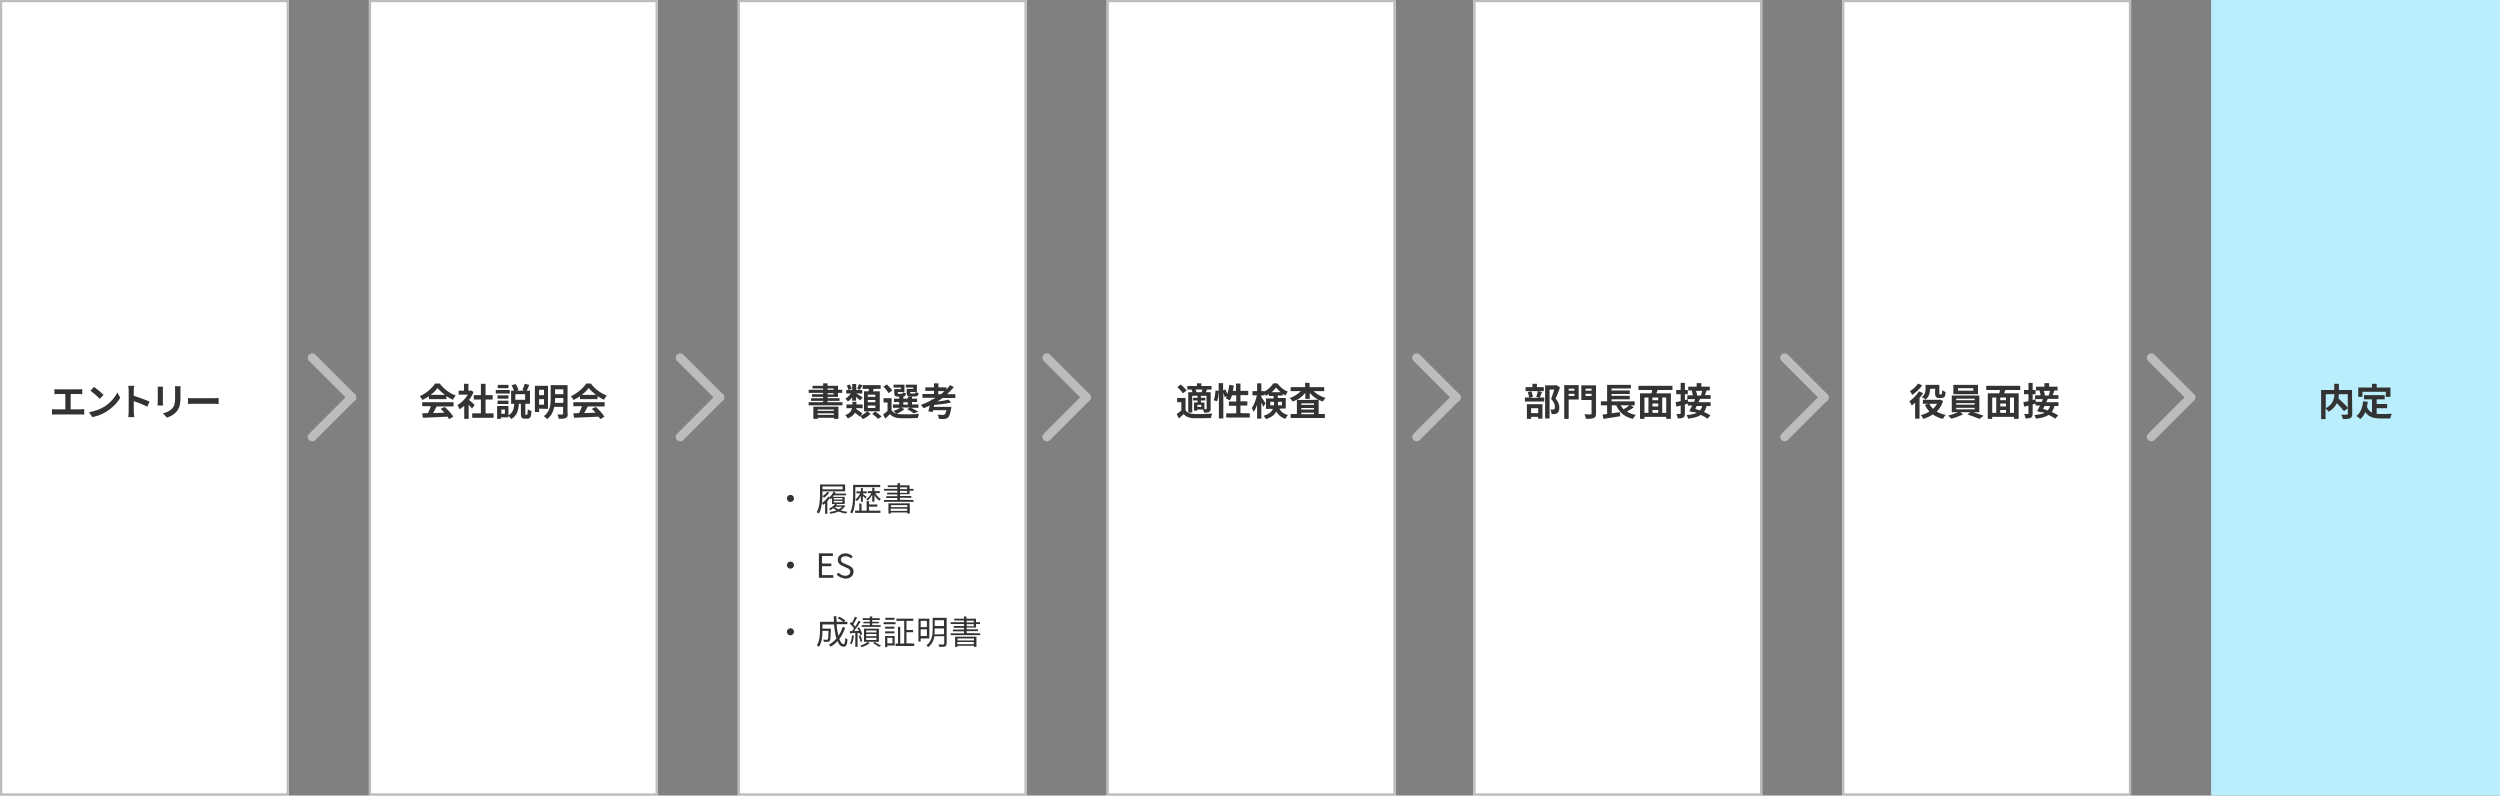
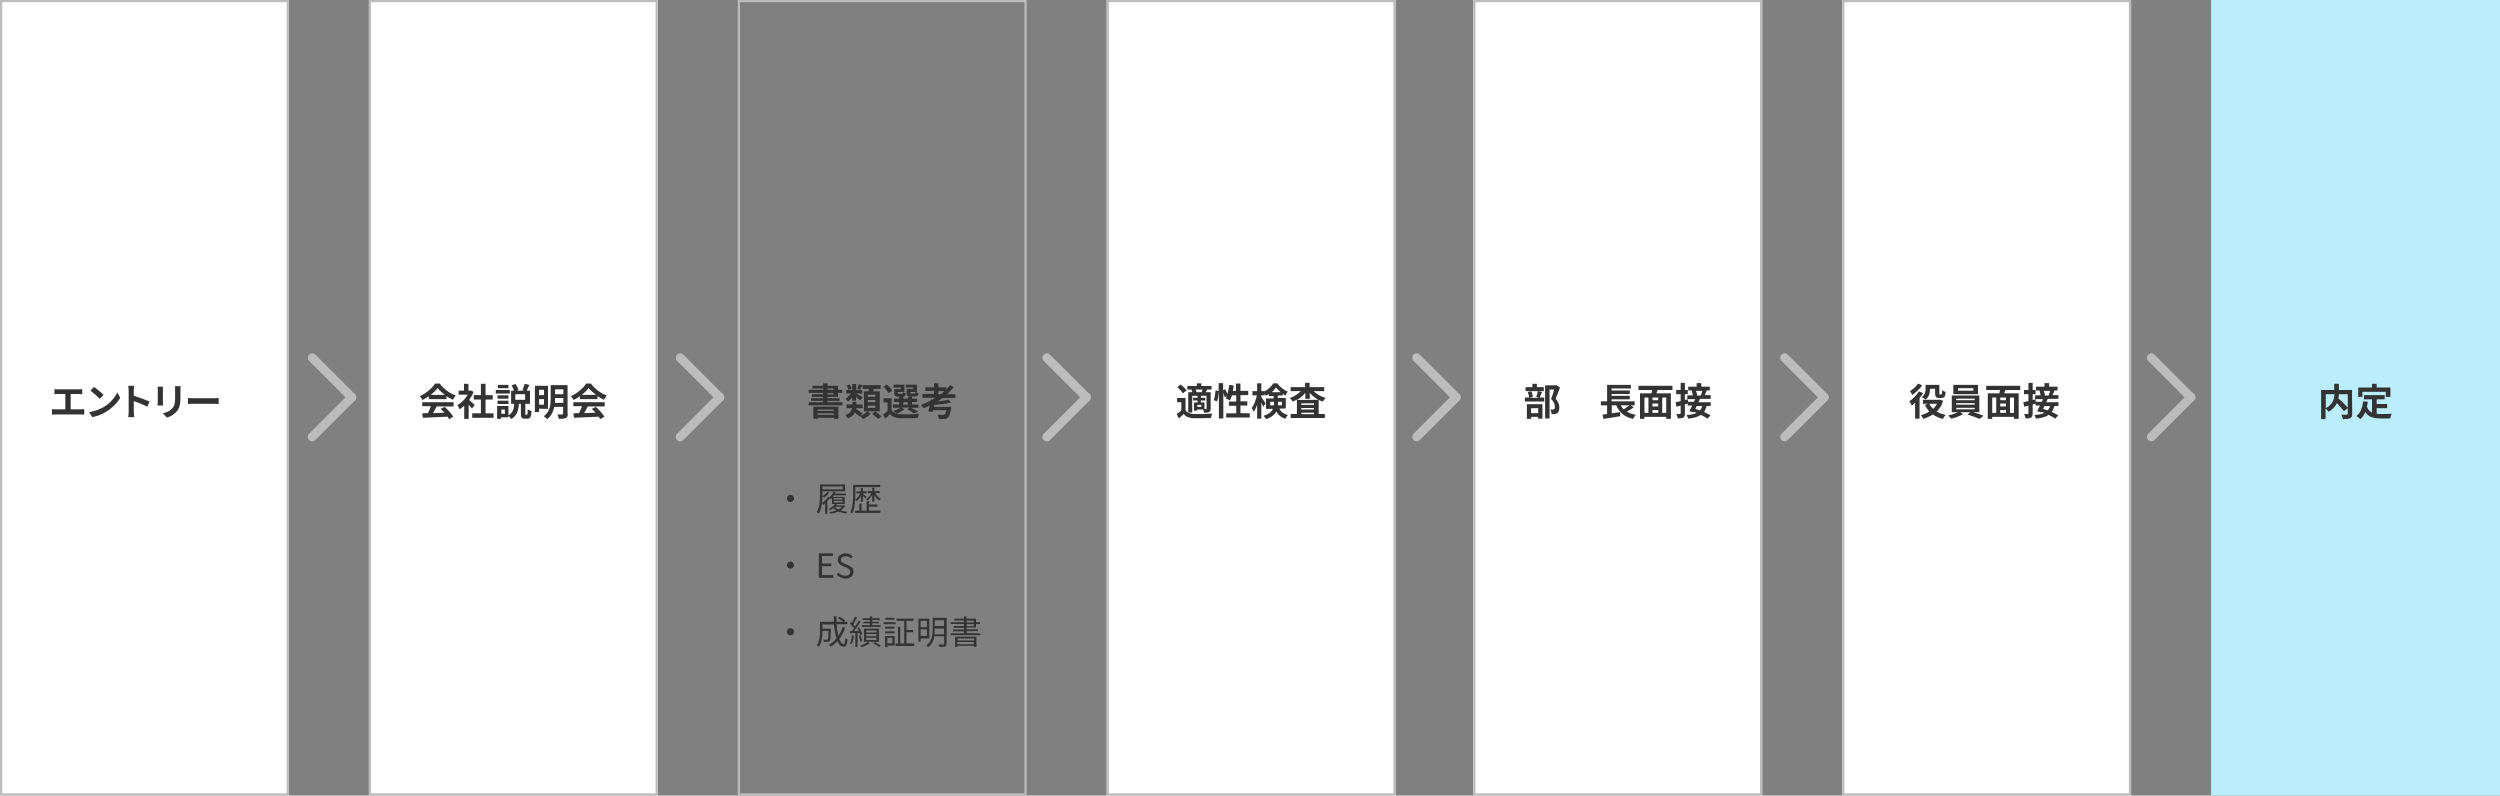
<svg xmlns="http://www.w3.org/2000/svg" version="1.1" id="レイヤー_1" x="0px" y="0px" viewBox="0 0 1125 358" style="enable-background:new 0 0 1125 358;" xml:space="preserve">
  <rect x="0" y="0" width="1125" height="358" fill="#808080" stroke="none" />
  <style type="text/css">
	.st0{fill:#FFFFFF;}
	.st1{fill:none;stroke:#BCBCBC;}
	.st2{fill:#BAEEFC;}
	.st3{fill:none;stroke:#BCBCBC;stroke-width:4;stroke-linecap:round;}
	.st4{enable-background:new    ;}
	.st5{fill:#333333;}
</style>
  <g id="グループ_6271" transform="translate(-240 -3049)">
    <g id="長方形_23451" transform="translate(240 3049)">
      <rect class="st0" width="130" height="358" />
      <rect x="0.5" y="0.5" class="st1" width="129" height="357" />
    </g>
    <g id="長方形_23452" transform="translate(406 3049)">
      <rect class="st0" width="130" height="358" />
      <rect x="0.5" y="0.5" class="st1" width="129" height="357" />
    </g>
    <g id="長方形_23453" transform="translate(572 3049)">
-       <rect class="st0" width="130" height="358" />
      <rect x="0.5" y="0.5" class="st1" width="129" height="357" />
    </g>
    <g id="長方形_23454" transform="translate(738 3049)">
      <rect class="st0" width="130" height="358" />
      <rect x="0.5" y="0.5" class="st1" width="129" height="357" />
    </g>
    <g id="長方形_23455" transform="translate(903 3049)">
      <rect class="st0" width="130" height="358" />
      <rect x="0.5" y="0.5" class="st1" width="129" height="357" />
    </g>
    <g id="長方形_23457" transform="translate(1069 3049)">
      <rect class="st0" width="130" height="358" />
      <rect x="0.5" y="0.5" class="st1" width="129" height="357" />
    </g>
    <rect id="長方形_23456" x="1235" y="3049" class="st2" width="130" height="358" />
    <g id="グループ_6232" transform="translate(-38 1429.5)">
      <line id="線_165" class="st3" x1="418.5" y1="1780.5" x2="436.3" y2="1798.3" />
      <line id="線_166" class="st3" x1="418.5" y1="1816.1" x2="436.3" y2="1798.3" />
    </g>
    <g id="グループ_6233" transform="translate(127.594 1429.5)">
      <line id="線_165-2" class="st3" x1="418.5" y1="1780.5" x2="436.3" y2="1798.3" />
      <line id="線_166-2" class="st3" x1="418.5" y1="1816.1" x2="436.3" y2="1798.3" />
    </g>
    <g id="グループ_6234" transform="translate(292.594 1429.5)">
      <line id="線_165-3" class="st3" x1="418.5" y1="1780.5" x2="436.3" y2="1798.3" />
      <line id="線_166-3" class="st3" x1="418.5" y1="1816.1" x2="436.3" y2="1798.3" />
    </g>
    <g id="グループ_6235" transform="translate(459 1429.5)">
      <line id="線_165-4" class="st3" x1="418.5" y1="1780.5" x2="436.3" y2="1798.3" />
      <line id="線_166-4" class="st3" x1="418.5" y1="1816.1" x2="436.3" y2="1798.3" />
    </g>
    <g id="グループ_6236" transform="translate(624.594 1429.5)">
      <line id="線_165-5" class="st3" x1="418.5" y1="1780.5" x2="436.3" y2="1798.3" />
      <line id="線_166-5" class="st3" x1="418.5" y1="1816.1" x2="436.3" y2="1798.3" />
    </g>
    <g id="グループ_6237" transform="translate(789.594 1429.5)">
      <line id="線_165-6" class="st3" x1="418.5" y1="1780.5" x2="436.3" y2="1798.3" />
      <line id="線_166-6" class="st3" x1="418.5" y1="1816.1" x2="436.3" y2="1798.3" />
    </g>
    <g class="st4">
      <path class="st5" d="M433,3227.3c-0.9,0.6-1.9,1.2-2.9,1.7c-0.2-0.5-0.8-1.3-1.2-1.7c2.9-1.3,5.6-3.7,6.9-5.7h2.1    c1.8,2.5,4.5,4.4,7.2,5.4c-0.5,0.5-1,1.3-1.3,1.9c-0.9-0.4-1.9-1-2.9-1.6v1.3H433V3227.3z M430,3230h14.1v1.9h-7.6    c-0.5,1-1.1,2.1-1.6,3c1.6-0.1,3.4-0.1,5.1-0.2c-0.5-0.6-1.1-1.2-1.7-1.7l1.8-0.9c1.5,1.3,3.1,3.1,3.9,4.4l-1.9,1.1    c-0.2-0.3-0.4-0.7-0.7-1.1c-4,0.2-8.2,0.4-11.1,0.5l-0.3-2l2.6-0.1c0.5-1,0.9-2.1,1.3-3.1H430V3230z M440.2,3226.7    c-1.3-1-2.5-2.1-3.3-3.1c-0.7,1-1.8,2.1-3.1,3.1H440.2z" />
      <path class="st5" d="M452.4,3232.9c-0.4-0.5-0.9-1.2-1.5-1.8v6.4h-2v-5.9c-0.7,0.6-1.4,1.2-2.1,1.6c-0.2-0.5-0.6-1.5-1-1.9    c1.9-1,3.6-2.8,4.7-4.7h-4.1v-1.8h2.4v-3.1h2v3.1h0.8l0.4-0.1l1.1,0.7c-0.5,1.3-1.2,2.5-2,3.6c0.8,0.7,2.1,1.8,2.5,2.2    L452.4,3232.9z M462.1,3235v2h-9.6v-2h3.9v-6.2h-3.2v-2h3.2v-5.1h2.1v5.1h3.2v2h-3.2v6.2H462.1z" />
      <path class="st5" d="M469.4,3226.1h-6.3v-1.6h6.3V3226.1z M477.1,3235.6c0.3,0,0.3-0.3,0.4-2.4c0.4,0.3,1.2,0.6,1.7,0.8    c-0.2,2.7-0.6,3.4-1.9,3.4h-1.1c-1.5,0-1.8-0.6-1.8-2.3v-4.4h-0.9c-0.2,2.9-0.8,5.4-3.5,6.9c-0.2-0.5-0.7-1.1-1.2-1.5v0.7h-3.4    v0.7h-1.7v-5.8h5.1v4.2c2.1-1.2,2.5-3.1,2.6-5.2H470v-5.9h1.3c-0.2-0.7-0.7-1.7-1.1-2.4l1.8-0.6c0.6,0.8,1.1,1.9,1.3,2.7l-0.9,0.3    h3.6l-0.9-0.3c0.4-0.8,0.8-2,1-2.8l2.1,0.5c-0.4,1-0.9,1.9-1.2,2.6h1.5v5.9h-2.1v4.4c0,0.5,0,0.6,0.3,0.6L477.1,3235.6    L477.1,3235.6z M468.8,3228.4h-4.9v-1.5h4.9V3228.4z M463.9,3229.3h4.9v1.5h-4.9V3229.3z M468.8,3223.7H464v-1.5h4.8V3223.7z     M467.2,3233.3h-1.6v1.9h1.6V3233.3z M476.3,3226.4h-4.4v2.5h4.4V3226.4z" />
      <path class="st5" d="M482.6,3232.9v1.5h-1.9v-11.8h5.9v10.4L482.6,3232.9L482.6,3232.9z M482.6,3224.4v2.4h2.2v-2.4H482.6z     M484.8,3231.1v-2.5h-2.2v2.5H484.8z M495.5,3235.2c0,1.1-0.2,1.6-0.9,1.9c-0.7,0.3-1.6,0.4-3.1,0.4c-0.1-0.6-0.4-1.4-0.7-2    c0.9,0.1,2,0,2.2,0c0.3,0,0.4-0.1,0.4-0.4v-3h-4c-0.4,2-1.3,4.1-3.2,5.5c-0.3-0.4-1.1-1.1-1.5-1.3c2.9-2.1,3.1-5.3,3.1-7.9v-6.1    h7.6v12.9H495.5z M493.5,3230.3v-2.2h-3.7v0.3c0,0.6,0,1.3-0.1,1.9H493.5z M489.8,3224.2v2.2h3.7v-2.2H489.8z" />
      <path class="st5" d="M501,3227.3c-0.9,0.6-1.9,1.2-2.9,1.7c-0.2-0.5-0.8-1.3-1.2-1.7c2.9-1.3,5.6-3.7,6.9-5.7h2.1    c1.8,2.5,4.5,4.4,7.2,5.4c-0.5,0.5-1,1.3-1.3,1.9c-0.9-0.4-1.9-1-2.9-1.6v1.3H501V3227.3z M498,3230h14.1v1.9h-7.6    c-0.5,1-1.1,2.1-1.6,3c1.6-0.1,3.4-0.1,5.1-0.2c-0.5-0.6-1.1-1.2-1.7-1.7l1.8-0.9c1.5,1.3,3.1,3.1,3.9,4.4l-1.9,1.1    c-0.2-0.3-0.4-0.7-0.7-1.1c-4,0.2-8.2,0.4-11.1,0.5l-0.3-2l2.6-0.1c0.5-1,0.9-2.1,1.3-3.1H498V3230z M508.2,3226.7    c-1.3-1-2.5-2.1-3.3-3.1c-0.7,1-1.8,2.1-3.1,3.1H508.2z" />
    </g>
    <g class="st4">
      <path class="st5" d="M266.2,3224.2h9.2c0.5,0,1.1-0.1,1.6-0.1v2.3c-0.5,0-1.1-0.1-1.6-0.1h-3.6v6.9h4.5c0.6,0,1.2-0.1,1.6-0.1v2.5    c-0.5-0.1-1.2-0.1-1.6-0.1h-11.2c-0.5,0-1.1,0-1.7,0.1v-2.5c0.5,0.1,1.1,0.1,1.7,0.1h4.3v-6.9h-3.3c-0.5,0-1.2,0-1.6,0.1v-2.3    C265,3224.2,265.7,3224.2,266.2,3224.2z" />
      <path class="st5" d="M286.6,3232.2c2.9-1.7,5.1-4.3,6.2-6.6l1.3,2.4c-1.3,2.3-3.6,4.6-6.3,6.3c-1.7,1-3.9,2-6.3,2.4l-1.4-2.2    C282.7,3234,284.9,3233.2,286.6,3232.2z M286.6,3226.7l-1.7,1.8c-0.9-1-3-2.8-4.2-3.7l1.6-1.7    C283.4,3223.9,285.6,3225.6,286.6,3226.7z" />
      <path class="st5" d="M297.9,3224.6c0-0.6-0.1-1.4-0.2-2h2.7c-0.1,0.6-0.2,1.3-0.2,2v2.5c2.3,0.7,5.5,1.9,7.1,2.6l-1,2.3    c-1.8-0.9-4.3-1.9-6.1-2.5v4.8c0,0.5,0.1,1.7,0.2,2.4h-2.7c0.1-0.7,0.2-1.7,0.2-2.4V3224.6z" />
      <path class="st5" d="M313.3,3224.3v5.7c0,0.4,0,1.1,0.1,1.5h-2.5c0-0.3,0.1-1,0.1-1.5v-5.7c0-0.3,0-0.9-0.1-1.3h2.4    C313.3,3223.3,313.3,3223.7,313.3,3224.3z M321.2,3224.5v3.4c0,3.7-0.7,5.2-2,6.6c-1.1,1.2-2.9,2.1-4.1,2.4l-1.8-1.9    c1.7-0.4,3.1-1,4.1-2.1c1.2-1.3,1.4-2.5,1.4-5.2v-3.2c0-0.7,0-1.2-0.1-1.7h2.6C321.2,3223.3,321.2,3223.8,321.2,3224.5z" />
      <path class="st5" d="M327.3,3228.2h9.1c0.8,0,1.5-0.1,2-0.1v2.7c-0.4,0-1.3-0.1-2-0.1h-9.1c-1,0-2.1,0-2.7,0.1v-2.7    C325.1,3228.2,326.4,3228.2,327.3,3228.2z" />
    </g>
    <g class="st4">
      <path class="st5" d="M612.4,3227.6v0.6h5.4v1.2h-5.4v0.6h6.7v1.4h-15.2v-1.4h6.5v-0.6H605v-1.2h5.4v-0.6h-5v-1.2h5v-0.6h-6.5v-1.4    h6.5v-0.6h-4.8v-1.2h4.8v-1.1h2v1.1h4.7v1.8h1.9v1.4h-1.9v1.8H612.4z M606,3232h11.3v5.5h-2v-0.5H608v0.5h-2V3232z M607.9,3233.3    v0.6h7.3v-0.6H607.9z M615.2,3235.7v-0.7h-7.3v0.7H615.2z M612.4,3224.4h2.7v-0.6h-2.7V3224.4z M612.4,3226.5h2.7v-0.6h-2.7    V3226.5z" />
      <path class="st5" d="M627.1,3236.2c1.2-0.5,2.4-1.4,3.1-2.1l1.6,1.1c-0.9,0.9-2.3,1.9-3.5,2.4    C628,3237.1,627.4,3236.6,627.1,3236.2l-0.2,0.3c-0.5-0.5-1.4-1.2-2.2-1.8c-0.5,1-1.5,1.9-3.2,2.6c-0.2-0.4-0.7-1.1-1.1-1.5    c2.1-0.8,2.8-2,3-3.1h-2.5v-1.7h2.7v-1.2h1.8v1.2h2.8v1.7h-2.9c0,0.1,0,0.2-0.1,0.3c1,0.6,2.2,1.5,2.9,2.1L627.1,3236.2z     M623.5,3227.8c-0.6,0.7-1.2,1.4-1.9,1.9c-0.3-0.4-0.8-1-1.2-1.3c0.9-0.5,1.8-1.4,2.5-2.3h-2.1v-1.6h2.7v-2.7h1.8v2.7h2.7v1.6    h-2.7c0.7,0.4,2.5,1.4,2.9,1.7l-1.1,1.4c-0.4-0.4-1.2-1-1.9-1.6v1.7h-1.8L623.5,3227.8L623.5,3227.8z M621.8,3224.5    c-0.1-0.5-0.4-1.4-0.8-2l1.4-0.5c0.4,0.6,0.7,1.4,0.9,1.9L621.8,3224.5z M628.1,3222.3c-0.4,0.8-0.8,1.5-1.1,2.1l-1.3-0.4    c0.3-0.6,0.6-1.5,0.8-2.1L628.1,3222.3z M630.8,3225.1c0.1-0.4,0.2-0.7,0.2-1.1h-2.8v-1.7h8.1v1.7h-3.1c-0.1,0.4-0.3,0.7-0.4,1.1    h3.1v9h-7.1v-9H630.8z M633.9,3226.6h-3.4v1h3.4V3226.6z M633.9,3229h-3.4v1h3.4V3229z M633.9,3231.5h-3.4v1.1h3.4V3231.5z     M633.9,3234.2c0.9,0.6,2.2,1.6,2.8,2.2l-1.5,1.1c-0.6-0.6-1.8-1.6-2.7-2.3L633.9,3234.2z" />
      <path class="st5" d="M647,3233.1c-0.9,0.8-2.3,1.6-3.4,2.1c0.4,0.1,0.9,0.2,1.4,0.2c2.1,0.1,6.3,0.1,8.6-0.2    c-0.2,0.5-0.5,1.3-0.6,1.9c-2.2,0.1-5.9,0.2-8,0.1c-2-0.1-3.4-0.6-4.5-1.9c-0.6,0.7-1.3,1.3-2.1,2.1l-1-1.9c0.6-0.4,1.4-1,2-1.6    v-3.8h-1.8v-1.9h3.6v5.4c0.5,0.8,1.2,1.3,2.2,1.5c-0.3-0.3-1-0.9-1.4-1.2c1.1-0.3,2.3-0.8,3-1.4h-3.2v-1.5h2.8v-1.1h-2.3v-1.5h2.3    v-0.9h1.9v0.9h2v-0.9h1.9v0.9h2.3v1.5h-2.3v1.1h2.9v1.5H650c1.2,0.6,2.5,1.3,3.3,1.8l-2.1,0.7c-0.6-0.5-1.8-1.3-3-1.9l1.3-0.7h-4    L647,3233.1z M639.8,3225.9c-0.4-0.8-1.4-2.1-2.3-2.9l1.6-1c0.9,0.8,2,2,2.4,2.8L639.8,3225.9z M645.3,3223.4h-3.2v-1.3h4.9v3.3    h-3v0.4c0,0.4,0.1,0.4,0.5,0.4h1.3c0.3,0,0.4-0.1,0.5-0.7c0.3,0.2,0.9,0.4,1.4,0.5c-0.2,1.2-0.6,1.5-1.6,1.5h-1.8    c-1.5,0-1.9-0.4-1.9-1.8v-1.6h3v-0.7H645.3z M646.5,3231.1h2v-1.1h-2V3231.1z M650.9,3223.4h-3.3v-1.3h5v3.3h-3v0.3    c0,0.4,0.1,0.4,0.5,0.4h1.4c0.3,0,0.4-0.1,0.5-0.7c0.3,0.2,1,0.4,1.4,0.5c-0.2,1.2-0.6,1.5-1.7,1.5h-1.8c-1.5,0-1.9-0.4-1.9-1.8    v-1.6h3v-0.6H650.9z" />
      <path class="st5" d="M664.1,3228.1c-0.7,0.6-1.5,1.1-2.3,1.6c1.9-0.2,3.8-0.5,5-0.9l1.2,1.3c-2.1,0.6-5,0.9-7.6,1.1l-0.2,0.9h7.9    c0,0,0,0.6-0.1,0.8c-0.4,2.3-0.8,3.5-1.4,4c-0.5,0.4-0.9,0.6-1.6,0.6c-0.6,0.1-1.5,0.1-2.5,0c0-0.6-0.3-1.3-0.6-1.9    c1,0.1,2.1,0.1,2.5,0.1c0.3,0,0.5,0,0.7-0.2c0.3-0.2,0.5-0.8,0.8-1.9h-6l-0.2,0.8l-2-0.3c0.2-0.7,0.5-1.6,0.7-2.6    c-0.9,0.4-1.9,0.9-2.8,1.2c-0.3-0.4-0.9-1.2-1.2-1.5c1.5-0.5,3.1-1.2,4.5-2l0.1-0.4l0.5,0.1c0.5-0.3,1-0.6,1.5-0.9h-5.9v-1.7h5.2    v-1.4h-3.9v-1.6h3.9v-1.8h2v1.8h3.6v0.9c0.6-0.6,1.2-1.3,1.7-1.9l1.6,0.9c-0.9,1.1-1.9,2.2-3,3.2h3.7v1.7L664.1,3228.1    L664.1,3228.1z M663.4,3226.4c0.6-0.4,1.1-0.9,1.6-1.4h-2.8v1.4H663.4z" />
    </g>
    <g class="st4">
      <path class="st5" d="M597.3,3273.3c0,0.9-0.7,1.6-1.6,1.6c-0.9,0-1.6-0.7-1.6-1.6c0-0.9,0.7-1.6,1.6-1.6    S597.3,3272.4,597.3,3273.3z" />
      <path class="st5" d="M610.1,3271.4c0,2.5-0.2,6.2-1.6,8.7c-0.2-0.2-0.7-0.5-1-0.6c1.4-2.4,1.5-5.7,1.5-8.1v-4.4h11.3v3.1h-10.2    V3271.4z M620.4,3276.6c-0.5,0.8-1.2,1.5-2.1,2.1c0.9,0.3,2,0.5,3,0.6c-0.2,0.2-0.4,0.6-0.6,0.8c-1.2-0.2-2.4-0.5-3.4-0.9    c-1.1,0.5-2.3,0.8-3.6,1c-0.1-0.2-0.3-0.6-0.4-0.8c1-0.1,2.1-0.4,3.1-0.7c-0.5-0.3-1-0.7-1.4-1c-0.5,0.3-0.9,0.7-1.4,0.9    c-0.1-0.2-0.5-0.5-0.7-0.6c1.1-0.5,2.2-1.3,2.9-2.2h-1.4v-2.7c-0.2,0.2-0.4,0.4-0.6,0.6c-0.1-0.1-0.2-0.4-0.4-0.6    c-0.3,0.5-0.7,1-1.1,1.4v5.7h-1v-4.7c-0.3,0.2-0.6,0.5-0.9,0.7c-0.1-0.2-0.4-0.7-0.5-0.9c1.1-0.7,2.1-1.7,2.8-2.8l0.6,0.2    c0.7-0.6,1.4-1.5,1.8-2.5l0.9,0.3c-0.1,0.2-0.2,0.4-0.3,0.6h5v0.8h-5.5c-0.1,0.2-0.3,0.5-0.5,0.7h5.4v3.2h-3.4l0,0    c-0.1,0.2-0.3,0.4-0.5,0.6h3.3h0.2L620.4,3276.6z M610.1,3267.9v1.3h9.1v-1.3H610.1z M613.2,3270.6c-0.6,0.9-1.5,1.8-2.4,2.4    c-0.1-0.2-0.5-0.5-0.7-0.7c0.8-0.5,1.6-1.2,2.1-1.9L613.2,3270.6z M615.2,3273.8h3.9v-0.7h-3.9V3273.8z M615.2,3275.1h3.9v-0.7    h-3.9V3275.1z M615.6,3277.1c0.4,0.4,1,0.8,1.7,1.1c0.7-0.3,1.2-0.7,1.7-1.2L615.6,3277.1L615.6,3277.1z" />
      <path class="st5" d="M624.9,3271.6c0,2.5-0.2,6.1-1.4,8.5c-0.2-0.2-0.6-0.4-0.9-0.5c1.2-2.4,1.3-5.6,1.3-8v-4.4h12.2v1h-11.2    L624.9,3271.6L624.9,3271.6z M631.1,3278.8h5.1v1h-11.4v-1h1.9v-3.2h1v3.2h2.3v-4.3h1.1v1.5h3.7v1H631L631.1,3278.8L631.1,3278.8z     M627.4,3274.8v-2.7c-0.5,1-1.2,1.9-1.8,2.4c-0.2-0.2-0.4-0.5-0.7-0.7c0.8-0.6,1.7-1.7,2.2-2.8h-1.7v-0.9h2v-1.5h0.9v1.5h1.7v0.9    h-1.7v0.3c0.4,0.3,1.4,1.1,1.7,1.3l-0.6,0.7c-0.2-0.3-0.7-0.7-1.1-1.1v2.6H627.4z M632.5,3274.8v-3.1c-0.6,1-1.4,2-2.1,2.6    c-0.1-0.2-0.5-0.5-0.6-0.7c0.9-0.5,1.8-1.6,2.3-2.7h-1.6v-0.9h2v-1.5h1v1.5h2.4v0.9h-2c0.6,1.1,1.5,2.1,2.5,2.6    c-0.2,0.2-0.5,0.5-0.7,0.8c-0.8-0.5-1.6-1.4-2.2-2.5v2.9L632.5,3274.8L632.5,3274.8z" />
-       <path class="st5" d="M651.1,3274v0.8h-13.3v-0.8h6v-0.9h-5v-0.8h5v-0.8h-4.6v-0.8h4.6v-0.9h-6v-0.8h6v-0.8h-4.3v-0.8h4.4v-1h1.1v1    h4.3v1.6h1.8v0.8h-1.8v1.6H645v0.8h5.1v0.8H645v0.9L651.1,3274L651.1,3274z M639.8,3275.5h9.6v4.6h-1.1v-0.5h-7.4v0.5h-1.1V3275.5    z M640.9,3276.3v0.9h7.4v-0.9H640.9z M648.2,3278.9v-1h-7.4v1H648.2z M645,3269.1h3.2v-0.8H645V3269.1z M645,3270.8h3.2v-0.9H645    V3270.8z" />
    </g>
    <g class="st4">
      <path class="st5" d="M597.3,3303.3c0,0.9-0.7,1.6-1.6,1.6c-0.9,0-1.6-0.7-1.6-1.6c0-0.9,0.7-1.6,1.6-1.6    S597.3,3302.4,597.3,3303.3z" />
    </g>
    <g class="st4">
      <path class="st5" d="M608.5,3298h6.3v1.2h-4.9v3.4h4.2v1.2h-4.2v4h5.1v1.2h-6.5L608.5,3298L608.5,3298z" />
      <path class="st5" d="M616.5,3307.6l0.8-0.9c0.8,0.8,1.9,1.4,3,1.4c1.4,0,2.3-0.7,2.3-1.8s-0.8-1.5-1.8-1.9l-1.6-0.7    c-1-0.4-2.2-1.2-2.2-2.8c0-1.7,1.5-2.9,3.5-2.9c1.3,0,2.5,0.6,3.2,1.4l-0.7,0.9c-0.7-0.6-1.5-1-2.5-1c-1.2,0-2.1,0.6-2.1,1.6    c0,1.1,1,1.5,1.8,1.8l1.6,0.7c1.3,0.6,2.3,1.3,2.3,2.9c0,1.7-1.4,3.1-3.7,3.1C618.8,3309.2,617.5,3308.6,616.5,3307.6z" />
    </g>
    <g class="st4">
      <path class="st5" d="M597.3,3333.3c0,0.9-0.7,1.6-1.6,1.6c-0.9,0-1.6-0.7-1.6-1.6c0-0.9,0.7-1.6,1.6-1.6    S597.3,3332.4,597.3,3333.3z" />
    </g>
    <g class="st4">
      <path class="st5" d="M620.3,3331.5c-0.6,1.9-1.5,3.6-2.6,5.1c0.6,1.5,1.2,2.3,2,2.3c0.4,0,0.6-0.8,0.7-2.8c0.3,0.3,0.7,0.5,1,0.6    c-0.2,2.5-0.6,3.3-1.8,3.3s-2.1-0.9-2.7-2.5c-0.9,1-1.9,1.8-3.1,2.5c-0.2-0.2-0.6-0.7-0.8-0.9c1.3-0.7,2.5-1.6,3.4-2.8    c-0.5-1.7-0.9-3.9-1.1-6.3h-5.2v1.9h3.8v0.5c-0.1,3.4-0.2,4.6-0.5,5c-0.2,0.3-0.5,0.4-0.9,0.4s-1.1,0-1.8,0c0-0.3-0.1-0.8-0.3-1    c0.7,0.1,1.3,0.1,1.6,0.1c0.2,0,0.4,0,0.5-0.2c0.2-0.2,0.3-1.2,0.3-3.8h-2.7v0.1c0,2.1-0.2,5.1-1.6,7.1c-0.2-0.2-0.7-0.6-0.9-0.8    c1.2-1.8,1.4-4.4,1.4-6.3v-4.2h6.3c-0.1-0.8-0.1-1.7-0.1-2.5h1.2c0,0.9,0,1.7,0.1,2.5h4.8v1.1h-4.8c0.1,2,0.4,3.8,0.8,5.2    c0.8-1.2,1.5-2.5,1.9-4L620.3,3331.5z M617.7,3326.5c0.9,0.5,2.1,1.2,2.7,1.7l-0.7,0.8c-0.6-0.5-1.7-1.3-2.7-1.8L617.7,3326.5z" />
      <path class="st5" d="M624.3,3335.1c-0.2,1.4-0.6,2.8-1,3.8c-0.2-0.1-0.6-0.3-0.8-0.4c0.5-0.9,0.8-2.3,0.9-3.6L624.3,3335.1z     M625.9,3333.8v6.3h-1v-6.3c-0.9,0.1-1.7,0.1-2.4,0.2l-0.1-1h1c0.3-0.4,0.6-0.8,0.9-1.2c-0.4-0.7-1.2-1.5-1.9-2.2l0.6-0.7    c0.1,0.1,0.3,0.3,0.4,0.4c0.5-0.9,1-2,1.3-2.8l1,0.4c-0.5,1-1.2,2.2-1.7,3.1c0.3,0.3,0.6,0.7,0.8,1c0.6-0.9,1.2-1.9,1.6-2.7    l0.9,0.4c-0.9,1.4-2,3.1-3,4.3l2.2-0.1c-0.2-0.5-0.4-0.9-0.7-1.3l0.8-0.3c0.6,1,1.2,2.2,1.4,3.1l-0.9,0.4    c-0.1-0.3-0.2-0.6-0.3-0.9L625.9,3333.8z M627.2,3337.8c-0.1-0.7-0.4-1.8-0.8-2.7l0.8-0.2c0.4,0.9,0.7,2,0.8,2.7L627.2,3337.8z     M631.4,3338.4c-0.9,0.7-2.3,1.4-3.6,1.8c-0.2-0.2-0.5-0.5-0.7-0.7c1.2-0.3,2.6-1,3.3-1.6L631.4,3338.4z M636.3,3331.1h-8.5v-0.8    h3.6v-0.8h-2.9v-0.7h2.9v-0.8h-3.2v-0.8h3.2v-0.8h1.1v0.8h3.4v0.8h-3.4v0.8h3v0.7h-3v0.8h3.8L636.3,3331.1L636.3,3331.1z     M628.8,3337.8v-5.9h6.7v5.9H628.8z M629.8,3333.6h4.6v-0.9h-4.6V3333.6z M629.8,3335.3h4.6v-1h-4.6V3335.3z M629.8,3337h4.6v-1    h-4.6V3337z M633.6,3337.9c1,0.6,2.2,1.3,2.9,1.7l-1,0.5c-0.6-0.5-1.7-1.2-2.6-1.7L633.6,3337.9z" />
      <path class="st5" d="M643,3329.9h-5.4v-0.9h5.4V3329.9z M642.6,3339.5h-3.3v0.7h-1v-5h4.3V3339.5z M642.5,3331.9h-4.2v-0.9h4.2    V3331.9z M638.3,3333.1h4.2v0.9h-4.2V3333.1z M642.5,3327.9h-4.1v-0.9h4.1V3327.9z M639.3,3336v2.5h2.3v-2.5H639.3z M651.4,3338.6    v1.1H643v-1.1h1.1v-7.5h1v7.5h1.8v-10.2h-3.5v-1h7.6v1h-3.1v4.1h3v1h-3v5L651.4,3338.6L651.4,3338.6z" />
      <path class="st5" d="M654.3,3336.3v1.4h-1v-10.3h4.9v8.9L654.3,3336.3L654.3,3336.3z M654.3,3328.4v2.8h2.8v-2.8H654.3z     M657.1,3335.2v-3h-2.8v3H657.1z M665.9,3338.7c0,0.7-0.1,1-0.6,1.2s-1.3,0.2-2.6,0.2c-0.1-0.3-0.2-0.8-0.4-1.1c1,0,1.9,0,2.2,0    s0.4-0.1,0.4-0.4v-3.3h-4.4c-0.3,1.8-1.1,3.6-2.8,4.9c-0.2-0.2-0.6-0.6-0.8-0.8c2.5-1.9,2.8-4.8,2.8-7.1v-5.3h6.3v11.7H665.9z     M664.8,3334.4v-2.6h-4.2v0.7c0,0.6,0,1.3-0.1,2L664.8,3334.4L664.8,3334.4z M660.6,3328.1v2.6h4.2v-2.6H660.6z" />
      <path class="st5" d="M681.1,3334v0.8h-13.3v-0.8h6v-0.9h-5v-0.8h5v-0.8h-4.6v-0.8h4.6v-0.9h-6v-0.8h6v-0.8h-4.4v-0.8h4.4v-1h1.1v1    h4.3v1.6h1.8v0.8h-1.8v1.6H675v0.8h5.1v0.8H675v0.9L681.1,3334L681.1,3334z M669.8,3335.5h9.6v4.6h-1.1v-0.5h-7.4v0.5h-1.1V3335.5    z M670.9,3336.3v0.9h7.4v-0.9H670.9z M678.2,3338.9v-1h-7.4v1H678.2z M675,3329.1h3.2v-0.8H675V3329.1z M675,3330.8h3.2v-0.9H675    V3330.8z" />
    </g>
    <g class="st4">
      <path class="st5" d="M773.5,3233.6c0.7,1.1,1.9,1.6,3.6,1.7c2,0.1,6.1,0,8.4-0.2c-0.2,0.5-0.5,1.4-0.6,2c-2.1,0.1-5.7,0.1-7.8,0.1    c-2-0.1-3.4-0.6-4.4-1.9c-0.7,0.7-1.4,1.3-2.2,2l-1-2c0.7-0.4,1.4-1,2.1-1.6v-3.7h-1.9v-1.9h3.8L773.5,3233.6L773.5,3233.6z     M772.3,3226c-0.5-0.8-1.6-2-2.5-2.8l1.5-1.2c1,0.8,2.1,1.9,2.7,2.7L772.3,3226z M776.5,3224.3h-2.2v-1.6h4.3v-1.2h2v1.2h4.6v1.6    h-2c-0.2,0.4-0.4,0.8-0.6,1.2h2.2v7.3c0,0.8-0.1,1.3-0.7,1.6c-0.6,0.3-1.3,0.3-2.3,0.3c-0.1-0.4-0.2-0.9-0.4-1.4h-2.7v0.5h-1.4    v-3.7h1.6v-0.9h-2v-1.2h2v-0.9h-2.4v7.5h-1.8v-9.1h1.9c-0.1-0.4-0.3-0.8-0.4-1.1L776.5,3224.3z M780.7,3225.5    c0.2-0.4,0.3-0.8,0.4-1.2H778c0.2,0.4,0.4,0.8,0.4,1.2H780.7z M780.6,3231.2h-1.8v0.9h1.8V3231.2z M782.9,3227.1h-2.5v0.9h2v1.2    h-2v0.9h1.6v3c0.3,0,0.6,0,0.7,0c0.2,0,0.3-0.1,0.3-0.3L782.9,3227.1L782.9,3227.1z" />
      <path class="st5" d="M802.4,3235v1.9h-10.6v-1.9h4.5v-3.4H793v-1.9h3.3v-2.8h-1.9c-0.3,0.9-0.6,1.7-1,2.3    c-0.4-0.3-1.3-0.7-1.8-0.9c0.2-0.3,0.3-0.6,0.5-1l-1,0.4c-0.1-0.5-0.4-1.3-0.6-2v11.6h-2v-12.2c-0.1,1.4-0.4,3.3-0.8,4.5l-1.5-0.5    c0.4-1.1,0.7-3,0.8-4.4l1.4,0.2v-3.5h2v3.2l1-0.4c0.3,0.7,0.7,1.5,0.9,2.1c0.4-1.2,0.7-2.7,0.9-4.1l2,0.3    c-0.1,0.8-0.3,1.6-0.4,2.4h1.4v-3.3h2v3.3h3.5v1.9h-3.5v2.8h3.1v1.9h-3.1v3.4L802.4,3235L802.4,3235z" />
      <path class="st5" d="M815.7,3232.9c1,1.8,2.3,2.4,3.9,2.9c-0.5,0.4-0.9,1.1-1.2,1.7c-1.7-0.6-3-1.5-4.1-3.3    c-0.7,1.4-2.1,2.6-4.6,3.4c-0.2-0.4-0.8-1.2-1.1-1.5c2.6-0.8,3.7-1.9,4.2-3.1h-3.1v-4.7h3.4v-1.1H811v-0.9    c-0.5,0.3-0.9,0.6-1.4,0.8c-0.1-0.3-0.3-0.6-0.5-1v0.8h-1.5v0.8c0.5,0.6,1.6,2.4,1.9,2.8l-1,1.6c-0.2-0.5-0.5-1.2-0.9-1.9v7.2    h-1.9v-6.3c-0.4,1.3-1,2.4-1.5,3.3c-0.2-0.5-0.6-1.3-0.9-1.8c1-1.3,1.9-3.7,2.3-5.7h-2v-1.9h2.1v-3.5h1.9v3.5h1.5v0.1    c1.6-0.8,3.1-2.3,3.9-3.6h1.8c1.2,1.6,2.9,3.1,4.7,3.7c-0.4,0.5-0.8,1.2-1,1.8c-0.4-0.2-0.9-0.5-1.3-0.8v0.8H815v1.1h3.6v4.7    L815.7,3232.9L815.7,3232.9z M813.3,3231.4c0-0.2,0-0.4,0-0.6v-1h-1.7v1.6H813.3z M816.3,3225.5c-0.8-0.7-1.5-1.4-2.1-2.1    c-0.5,0.7-1.2,1.5-2,2.1H816.3z M815.1,3229.8v1.1c0,0.2,0,0.4,0,0.5h1.8v-1.6H815.1z" />
      <path class="st5" d="M831.3,3225.2c1.4,1.3,3.3,2.3,5.2,2.9c-0.4,0.4-1,1.1-1.3,1.6c-0.6-0.2-1.2-0.5-1.8-0.8v6.4h2.8v1.8h-15.4    v-1.8h2.8v-6.5c-0.6,0.4-1.3,0.7-1.9,0.9c-0.3-0.5-0.8-1.2-1.3-1.6c1.9-0.6,3.7-1.8,5-3.1h-4.6v-1.8h6.5v-1.9h2v1.9h6.6v1.8h-4.6    V3225.2z M833.2,3228.9c-1.4-0.8-2.8-1.9-3.8-3.1v2.7h-2v-2.7c-1,1.2-2.3,2.3-3.7,3.2L833.2,3228.9L833.2,3228.9z M831.3,3230.5    h-5.7v0.7h5.7V3230.5z M825.6,3233.3h5.7v-0.7h-5.7V3233.3z M831.3,3235.4v-0.7h-5.7v0.7H831.3z" />
    </g>
    <g class="st4">
      <path class="st5" d="M933.9,3225.4c-0.4,0.9-0.7,1.9-1,2.5h2v1.8h-8.7v-1.8h1.9c-0.1-0.7-0.3-1.7-0.6-2.5l1.6-0.3    c0.4,0.8,0.6,1.8,0.7,2.5l-1.6,0.4h4.5l-1.4-0.4c0.3-0.7,0.6-1.8,0.7-2.6L933.9,3225.4z M934.7,3225h-8.2v-1.8h3.1v-1.5h2v1.5h3.1    L934.7,3225L934.7,3225z M927.1,3230.9h7v6.5h-2v-0.8H929v0.9h-1.9V3230.9z M929,3232.7v2.2h3.2v-2.2H929z M942,3223.4    c-0.6,1.6-1.3,3.6-2,5c1.4,1.5,1.7,2.9,1.7,4c0,1.2-0.3,2.1-0.9,2.5c-0.3,0.2-0.7,0.4-1.2,0.4c-0.4,0.1-0.9,0.1-1.4,0    c0-0.5-0.2-1.4-0.5-2c0.4,0,0.7,0,1,0c0.2,0,0.5-0.1,0.6-0.1c0.3-0.2,0.4-0.6,0.4-1.2c0-0.9-0.4-2.1-1.7-3.5    c0.5-1.2,1-2.9,1.4-4.2h-2.1v13h-2v-14.9h4.8l0.3-0.1L942,3223.4z" />
-       <path class="st5" d="M950.4,3228.8h-4.5v8.7h-2v-15.2h6.5V3228.8z M945.9,3223.9v0.9h2.6v-0.9H945.9z M948.5,3227.2v-1h-2.6v1    H948.5z M958.2,3235c0,1.2-0.2,1.8-1,2.1c-0.7,0.3-1.9,0.4-3.5,0.4c-0.1-0.6-0.4-1.5-0.7-2.1c1.1,0.1,2.3,0.1,2.7,0.1    s0.5-0.1,0.5-0.4v-6.1h-4.6v-6.6h6.6V3235z M953.5,3223.9v0.9h2.7v-0.9H953.5z M956.2,3227.2v-1h-2.7v1H956.2z" />
      <path class="st5" d="M975.2,3232.3c-1,0.7-2.1,1.4-3.1,1.9c1.1,0.7,2.4,1.2,4,1.5c-0.4,0.4-1,1.3-1.3,1.8    c-3.8-0.9-6.1-2.9-7.5-6.1h-2v3.6c1.2-0.2,2.4-0.4,3.7-0.5l0.1,1.8c-2.6,0.4-5.4,0.9-7.5,1.2l-0.5-1.9c0.6-0.1,1.3-0.2,2.1-0.3    v-3.9h-2.8v-1.8h2.8v-7.4h10.7v1.6h-8.7v0.9h8.2v1.6h-8.2v0.8h8.2v1.6h-8.2v0.9h10.4v1.8h-1.8L975.2,3232.3z M969.3,3231.4    c0.4,0.7,0.8,1.2,1.3,1.8c0.9-0.5,1.9-1.2,2.6-1.8H969.3z" />
      <path class="st5" d="M985.9,3224.5c-0.2,0.5-0.3,1-0.5,1.5h6.5v11.5h-2.1v-0.9H980v0.9h-2V3226h5.2c0.1-0.5,0.2-1,0.3-1.5h-6.2    v-1.9h15.3v1.9H985.9z M980,3234.8h1.8v-6.9H980V3234.8z M986.2,3227.9h-2.6v1.2h2.6V3227.9z M986.2,3230.6h-2.6v1.3h2.6V3230.6z     M983.6,3234.8h2.6v-1.3h-2.6V3234.8z M989.8,3227.9H988v6.9h1.8V3227.9z" />
      <path class="st5" d="M1004.9,3228.8c-0.2,0.4-0.4,0.8-0.6,1.2h5.5v1.7h-1.8c-0.3,1.1-0.7,2-1.2,2.7c1.1,0.5,2.1,1,2.9,1.5    l-1.3,1.5c-0.7-0.5-1.8-1.1-3-1.7c-1.3,0.9-3.2,1.4-5.7,1.7c-0.2-0.6-0.5-1.3-0.7-1.6c2-0.2,3.4-0.5,4.5-1    c-0.4-0.2-0.8-0.3-1.3-0.5l-0.2,0.3l-1.8-0.6c0.4-0.7,0.8-1.6,1.3-2.5h-2v-0.9c-0.4,0.1-0.9,0.3-1.3,0.4v4c0,1-0.2,1.5-0.7,1.9    c-0.6,0.3-1.4,0.4-2.5,0.4c-0.1-0.5-0.3-1.4-0.6-2c0.7,0,1.4,0,1.6,0c0.2,0,0.3-0.1,0.3-0.3v-3.5l-1.9,0.5l-0.4-2    c0.6-0.1,1.4-0.3,2.3-0.5v-3.1h-2v-1.9h2v-3.2h1.9v3.2h1.3v1.9h-1.3v2.6l1.3-0.3l0.1,1.1h2.7c0.2-0.4,0.4-0.8,0.5-1.2h-3.5v-1.7    h2.5c-0.1-0.6-0.3-1.4-0.5-2.1l0.3-0.1h-1.9v-1.7h3.8v-1.6h2.1v1.6h3.8v1.7h-1.4c-0.3,0.8-0.6,1.5-0.8,2.1h2.6v1.7h-4.9V3228.8z     M1003.5,3231.7c-0.2,0.4-0.4,0.9-0.6,1.3c0.7,0.2,1.4,0.5,2.1,0.7c0.4-0.5,0.8-1.2,1-2H1003.5z M1003.2,3224.9    c0.3,0.7,0.5,1.6,0.5,2.1h-0.1h1.8c0.2-0.6,0.5-1.5,0.6-2.1H1003.2z" />
    </g>
    <g class="st4">
      <path class="st5" d="M1105.4,3225.9c-0.4,0.7-1,1.5-1.6,2.2v9.3h-2v-7.2c-0.5,0.5-1,0.9-1.5,1.3c-0.2-0.4-0.7-1.5-1.1-1.9    c1.6-1.1,3.3-2.8,4.3-4.5L1105.4,3225.9z M1105,3222.4c-1.1,1.6-2.9,3.3-4.5,4.3c-0.2-0.4-0.7-1.3-1-1.7c1.3-0.8,2.9-2.2,3.6-3.4    L1105,3222.4z M1114.4,3229.4c-0.6,2-1.6,3.6-2.9,4.8c1.2,0.7,2.5,1.2,4.1,1.5c-0.5,0.4-1,1.3-1.3,1.8c-1.8-0.4-3.2-1.1-4.5-2    c-1.3,0.8-2.7,1.5-4.3,2c-0.3-0.5-0.7-1.3-1.1-1.7c1.4-0.3,2.7-0.9,3.8-1.6c-0.8-0.9-1.5-1.9-2-3l1.5-0.5h-2.4v-1.8h7.2l0.4-0.1    L1114.4,3229.4z M1108.5,3224c0,1.6-0.3,3.5-2,4.8c-0.3-0.3-1.2-0.9-1.7-1.1c1.5-1.1,1.7-2.5,1.7-3.7v-1.8h6.2v3.7    c0,0.3,0,0.5,0.1,0.5c0.1,0.1,0.1,0.1,0.2,0.1h0.4c0.1,0,0.2,0,0.3-0.1c0.1,0,0.1-0.1,0.2-0.4c0-0.2,0.1-0.8,0.1-1.4    c0.4,0.3,1,0.6,1.5,0.8c0,0.7-0.1,1.5-0.3,1.8c-0.1,0.3-0.3,0.6-0.6,0.7c-0.3,0.1-0.7,0.2-1,0.2h-1c-0.5,0-1-0.1-1.3-0.4    c-0.3-0.3-0.5-0.7-0.5-1.8v-2L1108.5,3224L1108.5,3224z M1108.2,3230.7c0.4,0.9,1,1.6,1.7,2.3c0.7-0.7,1.3-1.4,1.8-2.3H1108.2z" />
      <path class="st5" d="M1128,3234.5c1.6,0.5,3.4,1.1,4.6,1.6l-1.8,1.4c-1.3-0.6-3.7-1.4-5.5-2l1.4-1h-4.6l1.3,0.9    c-1.4,0.8-3.6,1.6-5.3,2c-0.4-0.4-1.1-1.1-1.5-1.4c1.5-0.3,3.2-0.9,4.4-1.5h-2.7v-7.5h12.4v7.5H1128z M1130.1,3226.4H1119v-4.2    h11.1V3226.4z M1120.3,3229.1h8.3v-0.7h-8.3V3229.1z M1120.3,3231.1h8.3v-0.7h-8.3V3231.1z M1120.3,3233.2h8.3v-0.7h-8.3V3233.2z     M1128,3223.7h-6.9v1.1h6.9V3223.7z" />
      <path class="st5" d="M1142.4,3224.5c-0.2,0.5-0.3,1-0.5,1.5h6.5v11.5h-2.1v-0.9h-9.8v0.9h-2V3226h5.2c0.1-0.5,0.2-1,0.3-1.5h-6.2    v-1.9h15.3v1.9H1142.4z M1136.5,3234.8h1.8v-6.9h-1.8V3234.8z M1142.7,3227.9h-2.6v1.2h2.6V3227.9z M1142.7,3230.6h-2.6v1.3h2.6    V3230.6z M1140.1,3234.8h2.6v-1.3h-2.6V3234.8z M1146.3,3227.9h-1.8v6.9h1.8V3227.9z" />
      <path class="st5" d="M1161.4,3228.8c-0.2,0.4-0.4,0.8-0.6,1.2h5.5v1.7h-1.8c-0.3,1.1-0.7,2-1.2,2.7c1.1,0.5,2.1,1,2.9,1.5    l-1.3,1.5c-0.7-0.5-1.8-1.1-3-1.7c-1.3,0.9-3.2,1.4-5.7,1.7c-0.2-0.6-0.5-1.3-0.7-1.6c2-0.2,3.4-0.5,4.5-1    c-0.4-0.2-0.8-0.3-1.3-0.5l-0.2,0.3l-1.8-0.6c0.4-0.7,0.8-1.6,1.3-2.5h-2v-0.9c-0.4,0.1-0.9,0.3-1.3,0.4v4c0,1-0.2,1.5-0.7,1.9    c-0.6,0.3-1.4,0.4-2.5,0.4c-0.1-0.5-0.3-1.4-0.6-2c0.7,0,1.4,0,1.6,0s0.3-0.1,0.3-0.3v-3.5l-1.9,0.5l-0.4-2    c0.6-0.1,1.4-0.3,2.3-0.5v-3.1h-2v-1.9h2v-3.2h1.9v3.2h1.3v1.9h-1.3v2.6l1.3-0.3l0.1,1.1h2.7c0.2-0.4,0.4-0.8,0.5-1.2h-3.5v-1.7    h2.5c-0.1-0.6-0.3-1.4-0.5-2.1l0.3-0.1h-1.9v-1.7h3.8v-1.6h2.1v1.6h3.8v1.7h-1.4c-0.3,0.8-0.6,1.5-0.8,2.1h2.6v1.7h-4.9V3228.8z     M1160,3231.7c-0.2,0.4-0.4,0.9-0.6,1.3c0.7,0.2,1.4,0.5,2.1,0.7c0.4-0.5,0.8-1.2,1-2H1160z M1159.7,3224.9    c0.3,0.7,0.5,1.6,0.5,2.1h-0.1h1.8c0.2-0.6,0.5-1.5,0.6-2.1H1159.7z" />
    </g>
    <g class="st4">
      <path class="st5" d="M1298.5,3235.2c0,1.1-0.2,1.6-0.9,2c-0.7,0.3-1.8,0.4-3.3,0.4c-0.1-0.6-0.4-1.5-0.7-2c1,0.1,2.1,0,2.5,0    c0.3,0,0.4-0.1,0.4-0.4v-2.5l-1.7,1.3c-0.7-0.9-2-2.3-3.2-3.6c-0.7,1.4-1.8,2.8-3.7,3.9c-0.3-0.4-0.9-1.1-1.4-1.5v4.8h-2v-13.1    h5.9v-2.8h2.1v2.8h5.9L1298.5,3235.2L1298.5,3235.2z M1286.6,3232.7c3.2-1.7,3.8-4.2,3.9-6.3h-3.9V3232.7z M1292.5,3226.4    c0,0.6-0.1,1.3-0.2,1.9c1.4,1.3,3.3,3,4.2,4.2v-6.1L1292.5,3226.4L1292.5,3226.4z" />
      <path class="st5" d="M1309.5,3235.2c0.6,0.1,1.3,0.1,1.9,0.1c0.9,0,3.7,0,4.9-0.1c-0.3,0.5-0.6,1.5-0.7,2.1h-4.2    c-3.1,0-5.5-0.5-7-2.9c-0.5,1.3-1.3,2.4-2.3,3.2c-0.3-0.4-1.2-1.1-1.7-1.4c1.8-1.4,2.7-3.7,3-6.6l2.1,0.2    c-0.1,0.8-0.2,1.5-0.4,2.2c0.5,1.4,1.3,2.2,2.3,2.7v-6h-3.6v-1.9h9.3v1.9h-3.6v2.1h4.7v1.9h-4.7L1309.5,3235.2L1309.5,3235.2z     M1303.2,3227.6h-2v-4.2h6.2v-1.7h2.1v1.7h6.2v4.2h-2.1v-2.3h-10.5v2.3H1303.2z" />
    </g>
  </g>
</svg>